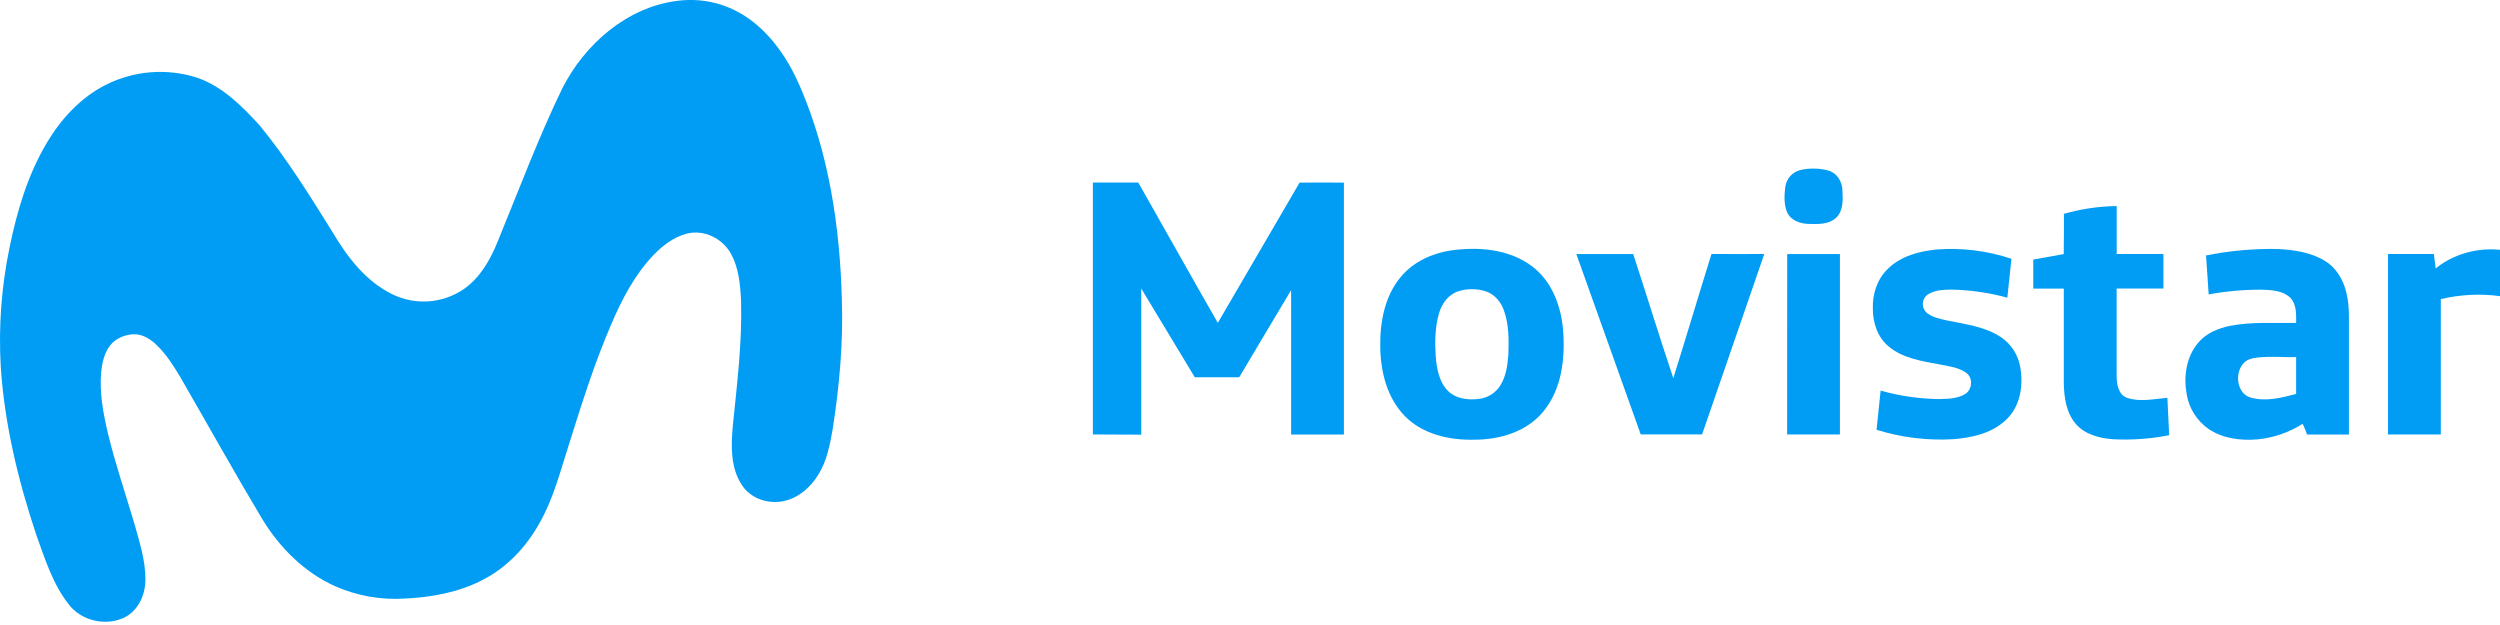
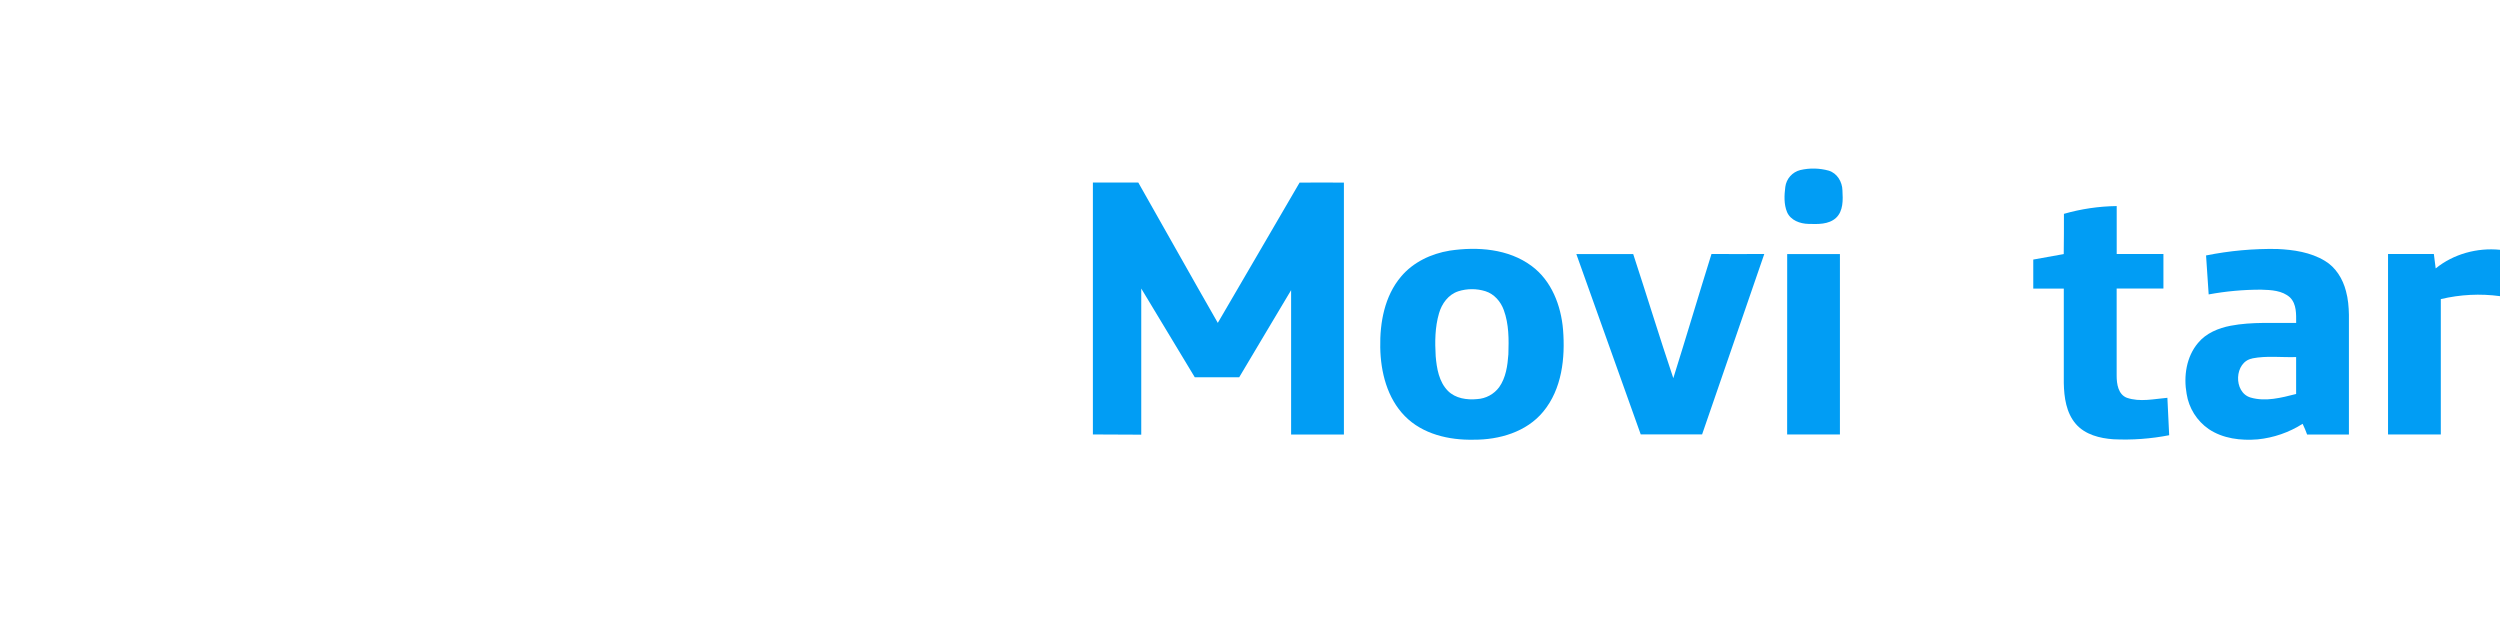
<svg xmlns="http://www.w3.org/2000/svg" width="160" height="40" viewBox="0 0 160 40" fill="none">
  <g clip-path="url(#clip0_254_6594)">
-     <path d="M43.377 0.05C44.876 -0.142 46.394 0.201 47.665 1.019C49.316 2.087 50.449 3.787 51.215 5.568C53.057 9.847 53.754 14.529 53.879 19.159C53.973 21.939 53.72 24.72 53.292 27.465C53.114 28.463 52.923 29.493 52.38 30.366C51.893 31.164 51.136 31.848 50.203 32.06C49.212 32.288 48.07 31.935 47.498 31.067C46.736 29.947 46.786 28.521 46.903 27.23C47.168 24.584 47.504 21.931 47.427 19.266C47.381 18.24 47.289 17.179 46.794 16.262C46.266 15.268 45.038 14.657 43.933 14.959C43.088 15.18 42.382 15.741 41.788 16.36C40.602 17.622 39.792 19.175 39.119 20.757C38.043 23.242 37.234 25.831 36.423 28.411C35.867 30.129 35.428 31.911 34.52 33.49C33.686 34.996 32.457 36.306 30.918 37.1C29.372 37.914 27.611 38.229 25.883 38.309C24.365 38.403 22.846 38.132 21.454 37.52C19.47 36.633 17.875 35.029 16.763 33.186C14.991 30.221 13.312 27.203 11.584 24.212C11.128 23.442 10.643 22.666 9.988 22.046C9.599 21.68 9.099 21.372 8.546 21.393C7.993 21.415 7.399 21.654 7.044 22.113C6.665 22.602 6.534 23.232 6.474 23.835C6.36 25.135 6.602 26.434 6.898 27.697C7.37 29.663 8.026 31.574 8.601 33.513C8.921 34.673 9.308 35.843 9.306 37.059C9.315 38.015 8.886 39.028 8.015 39.494C6.829 40.105 5.211 39.754 4.403 38.683C3.376 37.388 2.884 35.785 2.33 34.253C1.164 30.766 0.289 27.153 0.049 23.475C-0.1 20.914 0.09 18.345 0.613 15.833C1.088 13.511 1.773 11.195 2.992 9.147C3.904 7.608 5.171 6.23 6.787 5.422C8.59 4.518 10.674 4.355 12.596 4.966C14.226 5.516 15.469 6.777 16.607 8.012C18.362 10.15 19.82 12.512 21.283 14.855C22.214 16.434 23.39 17.98 25.068 18.813C25.795 19.178 26.606 19.341 27.417 19.287C28.228 19.232 29.009 18.962 29.681 18.503C30.737 17.768 31.391 16.604 31.861 15.435C33.206 12.163 34.444 8.841 35.987 5.654C37.429 2.815 40.138 0.445 43.377 0.05Z" fill="#019DF4" />
    <path d="M115.22 10.883C115.818 10.744 116.442 10.757 117.034 10.92C117.578 11.082 117.905 11.637 117.916 12.186C117.949 12.785 117.98 13.504 117.5 13.949C117.025 14.376 116.337 14.346 115.741 14.33C115.204 14.319 114.601 14.102 114.373 13.578C114.162 13.072 114.192 12.499 114.259 11.966C114.291 11.709 114.4 11.469 114.572 11.276C114.743 11.082 114.969 10.946 115.22 10.883Z" fill="#019DF4" />
    <path d="M69.945 27.805C69.945 22.431 69.945 17.056 69.945 11.682H72.85C74.549 14.673 76.228 17.678 77.939 20.664C79.679 17.669 81.437 14.683 83.174 11.686C84.119 11.677 85.065 11.686 86.01 11.686C86.01 17.06 86.01 22.434 86.01 27.808H82.631C82.631 24.728 82.631 21.649 82.631 18.57C81.525 20.43 80.41 22.285 79.308 24.147C78.36 24.147 77.413 24.147 76.467 24.147C75.326 22.253 74.184 20.36 73.04 18.466C73.04 21.584 73.04 24.701 73.04 27.819L69.945 27.805Z" fill="#019DF4" />
    <path d="M132.092 13.686C133.19 13.37 134.326 13.203 135.469 13.188V16.257H138.459V18.465H135.466V24.047C135.466 24.57 135.561 25.244 136.122 25.459C136.96 25.744 137.856 25.532 138.713 25.459C138.756 26.258 138.792 27.056 138.827 27.854C137.65 28.084 136.45 28.171 135.252 28.113C134.384 28.052 133.45 27.818 132.857 27.138C132.235 26.419 132.1 25.427 132.083 24.515C132.083 22.5 132.083 20.485 132.083 18.47H130.129V16.612C130.779 16.498 131.428 16.376 132.079 16.261C132.095 15.397 132.089 14.543 132.092 13.686Z" fill="#019DF4" />
    <path d="M92.774 16.041C94.553 15.777 96.537 15.915 98.027 17.025C99.302 17.967 99.907 19.559 100.035 21.099C100.18 22.908 99.966 24.897 98.767 26.345C97.696 27.65 95.942 28.152 94.308 28.141C92.735 28.175 91.045 27.787 89.911 26.631C88.777 25.476 88.362 23.81 88.336 22.239C88.305 20.649 88.61 18.948 89.667 17.703C90.444 16.776 91.596 16.235 92.774 16.042M93.322 18.646C92.694 18.851 92.272 19.435 92.097 20.051C91.837 20.938 91.829 21.875 91.884 22.796C91.95 23.577 92.092 24.434 92.666 25.016C93.151 25.502 93.883 25.606 94.539 25.542C94.815 25.525 95.084 25.448 95.327 25.317C95.57 25.185 95.782 25.002 95.947 24.78C96.378 24.17 96.484 23.403 96.536 22.676C96.568 21.727 96.574 20.745 96.242 19.842C96.047 19.299 95.629 18.816 95.072 18.639C94.502 18.461 93.891 18.463 93.322 18.644V18.646Z" fill="#019DF4" />
-     <path d="M120.848 17.18C121.678 16.382 122.842 16.071 123.959 15.967C125.575 15.844 127.198 16.047 128.733 16.564C128.641 17.392 128.559 18.222 128.47 19.05C127.299 18.732 126.093 18.558 124.88 18.533C124.354 18.544 123.784 18.563 123.34 18.875C123.254 18.944 123.184 19.031 123.135 19.13C123.086 19.229 123.06 19.337 123.058 19.447C123.056 19.558 123.079 19.667 123.125 19.767C123.17 19.868 123.238 19.957 123.322 20.028C123.698 20.325 124.186 20.415 124.644 20.517C125.805 20.757 127.039 20.899 128.05 21.571C128.375 21.788 128.653 22.069 128.866 22.396C129.08 22.724 129.224 23.091 129.291 23.476C129.5 24.61 129.323 25.904 128.493 26.762C127.603 27.697 126.271 28.008 125.029 28.107C123.363 28.207 121.692 28.004 120.099 27.506C120.185 26.67 120.271 25.834 120.359 24.997C121.568 25.34 122.817 25.523 124.074 25.54C124.654 25.525 125.281 25.526 125.785 25.208C126.227 24.922 126.282 24.192 125.851 23.87C125.339 23.497 124.685 23.436 124.082 23.313C122.984 23.11 121.801 22.928 120.912 22.206C120.171 21.62 119.85 20.653 119.862 19.733C119.83 18.794 120.157 17.828 120.848 17.18Z" fill="#019DF4" />
    <path d="M141.182 16.35C142.684 16.047 144.213 15.908 145.744 15.935C146.79 15.983 147.876 16.141 148.787 16.692C149.49 17.108 149.941 17.851 150.142 18.631C150.414 19.622 150.311 20.658 150.331 21.672C150.331 23.718 150.331 25.763 150.331 27.809H147.655C147.572 27.576 147.476 27.347 147.368 27.124C146.499 27.676 145.514 28.017 144.49 28.12C143.414 28.209 142.265 28.074 141.352 27.456C140.977 27.196 140.659 26.862 140.417 26.475C140.175 26.088 140.014 25.656 139.944 25.205C139.742 24.087 139.923 22.837 140.674 21.949C141.19 21.32 141.981 20.997 142.762 20.847C144.144 20.582 145.556 20.693 146.954 20.669C146.954 20.111 146.989 19.459 146.559 19.035C146.064 18.587 145.351 18.557 144.719 18.539C143.591 18.536 142.464 18.638 141.355 18.843C141.295 18.014 141.239 17.185 141.188 16.356M144.153 22.942C142.984 23.151 142.919 25.116 144.039 25.443C145 25.723 146.012 25.453 146.952 25.215C146.952 24.427 146.952 23.64 146.952 22.852C146.016 22.882 145.068 22.756 144.148 22.936L144.153 22.942Z" fill="#019DF4" />
    <path d="M155.884 17.179C157.024 16.251 158.552 15.839 160.003 15.988V18.954C158.739 18.782 157.453 18.847 156.212 19.143C156.212 22.032 156.212 24.919 156.212 27.804H152.834C152.834 23.955 152.834 20.106 152.834 16.258H155.767C155.808 16.565 155.847 16.872 155.884 17.179Z" fill="#019DF4" />
    <path d="M100.885 16.259H104.525C105.392 18.902 106.204 21.565 107.092 24.203C107.922 21.558 108.709 18.901 109.535 16.256C110.661 16.265 111.788 16.256 112.914 16.256C111.591 20.106 110.264 23.955 108.934 27.803H105.007C103.633 23.955 102.259 20.107 100.885 16.259Z" fill="#019DF4" />
    <path d="M114.38 16.259H117.755C117.76 20.108 117.76 23.957 117.755 27.806H114.377C114.378 23.957 114.38 20.108 114.38 16.259Z" fill="#019DF4" />
  </g>
  <defs>
    <clipPath id="clip0_254_6594">
      <rect width="160" height="39.79" fill="white" />
    </clipPath>
  </defs>
</svg>